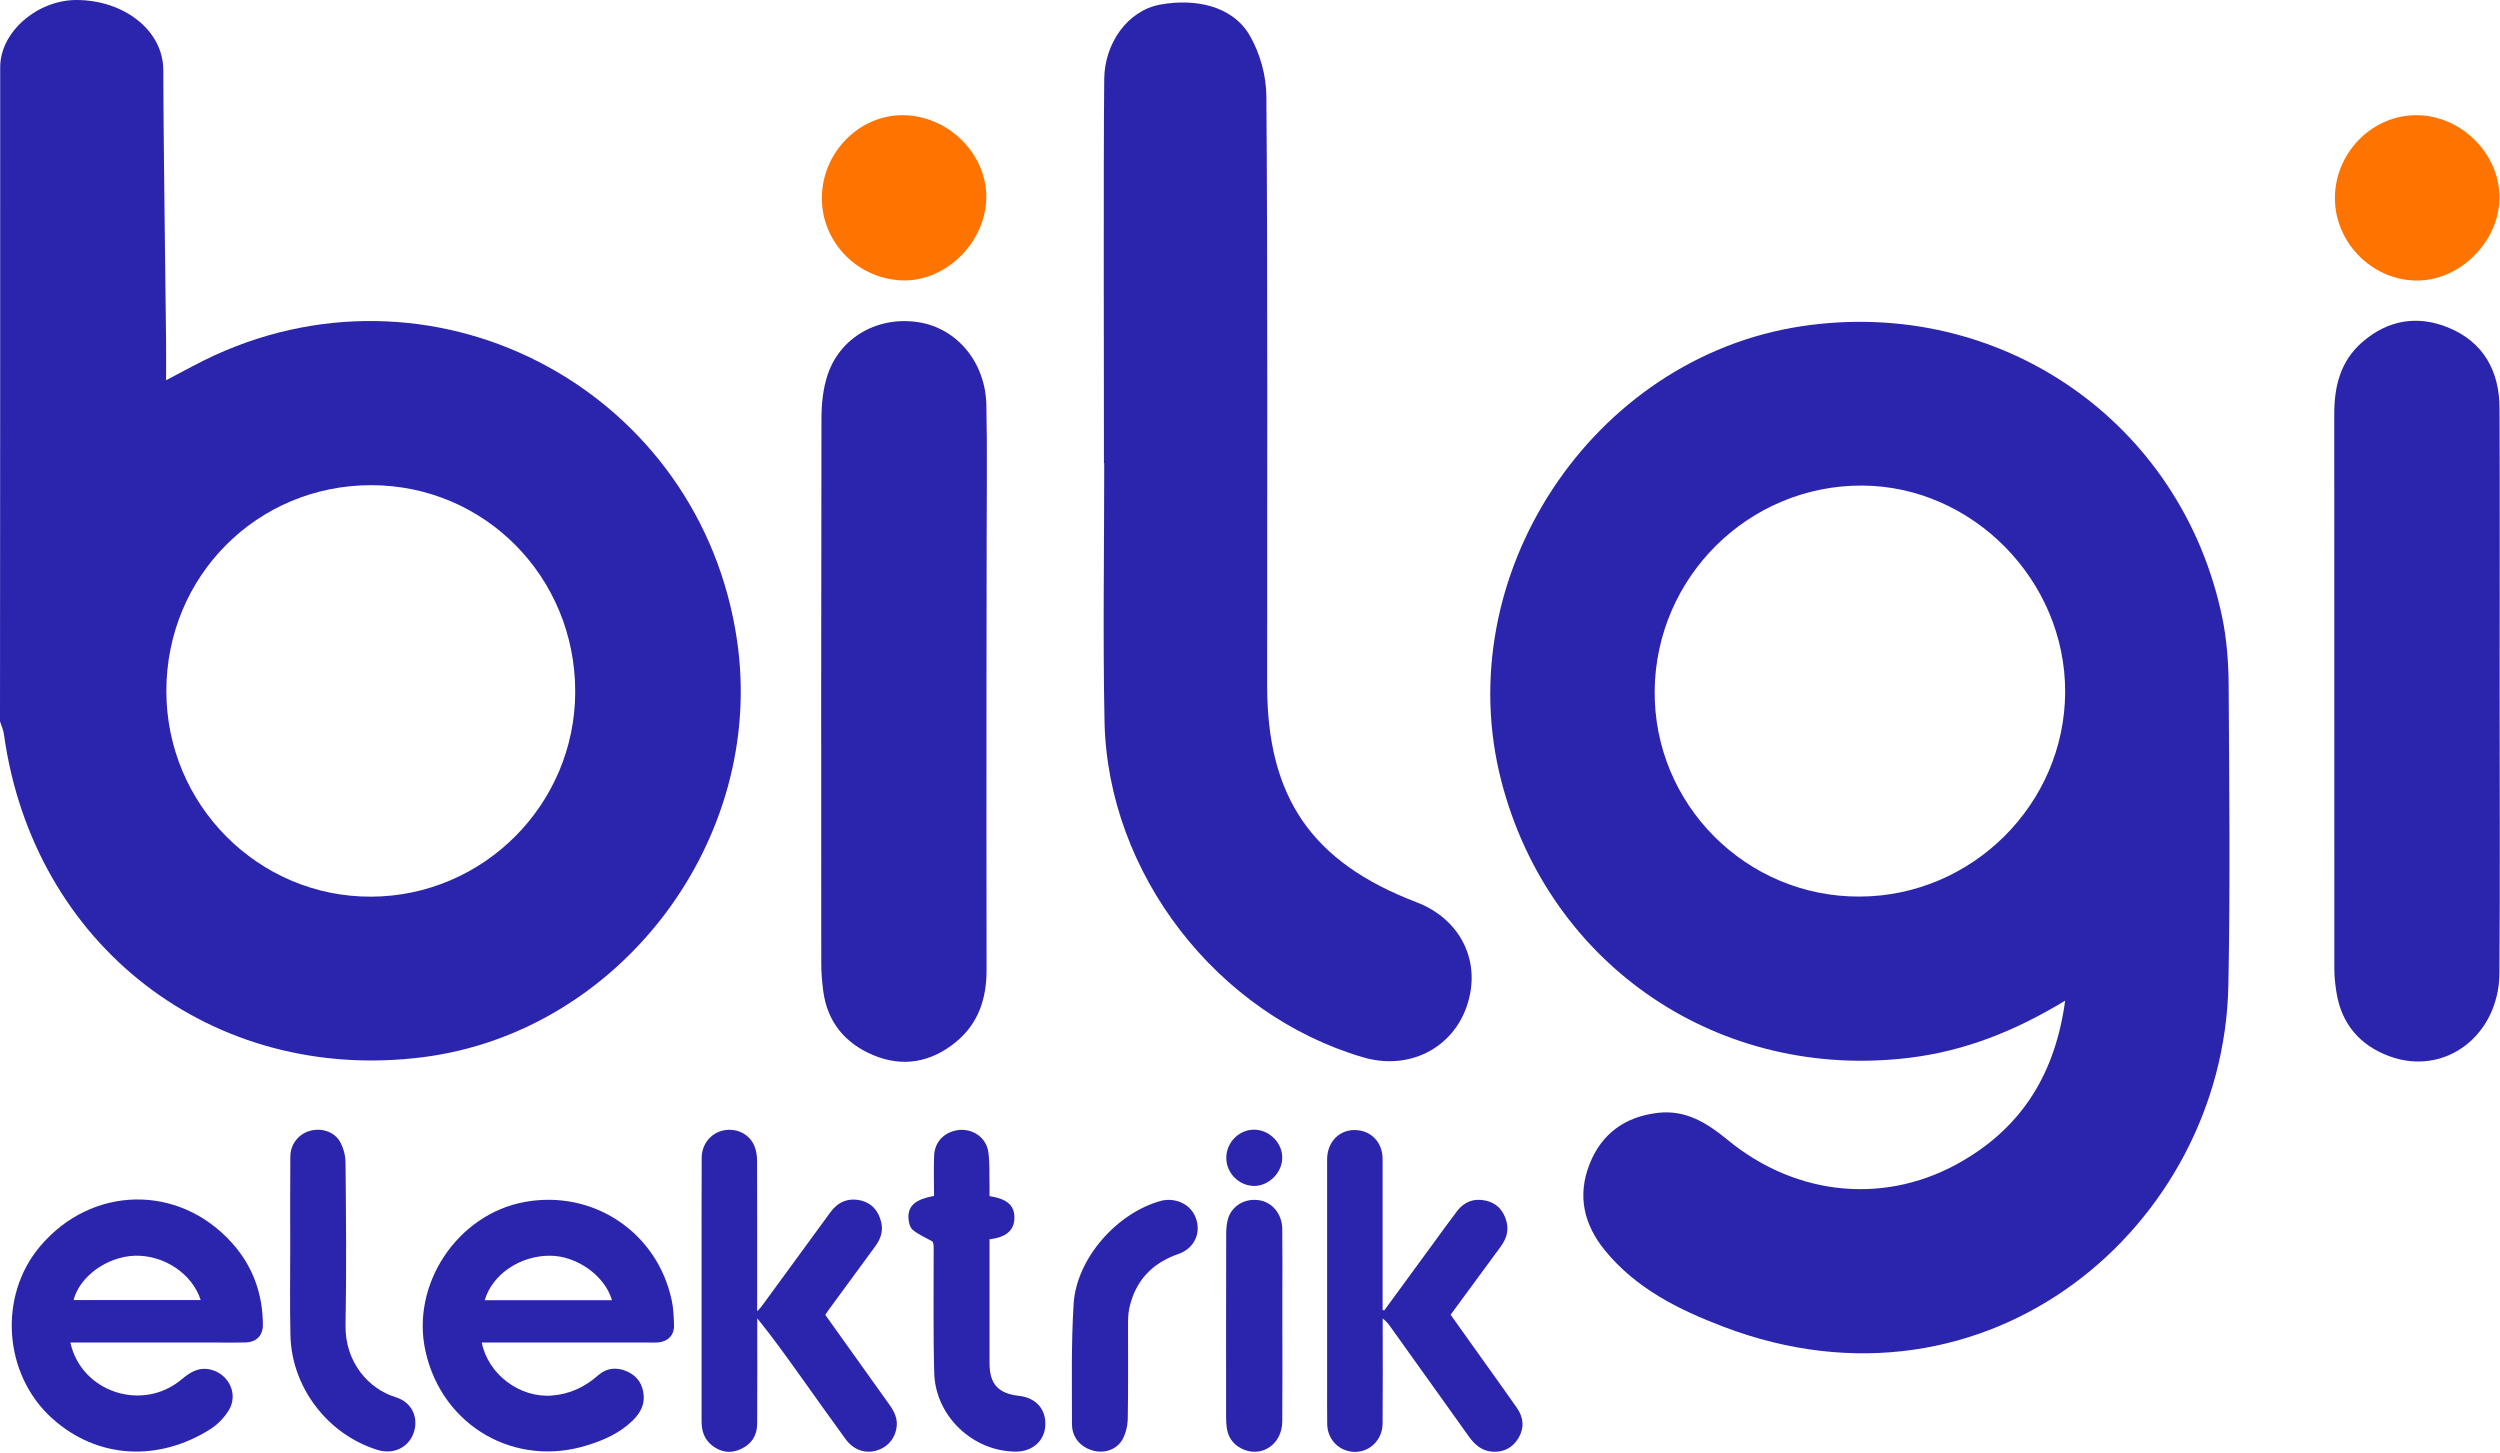
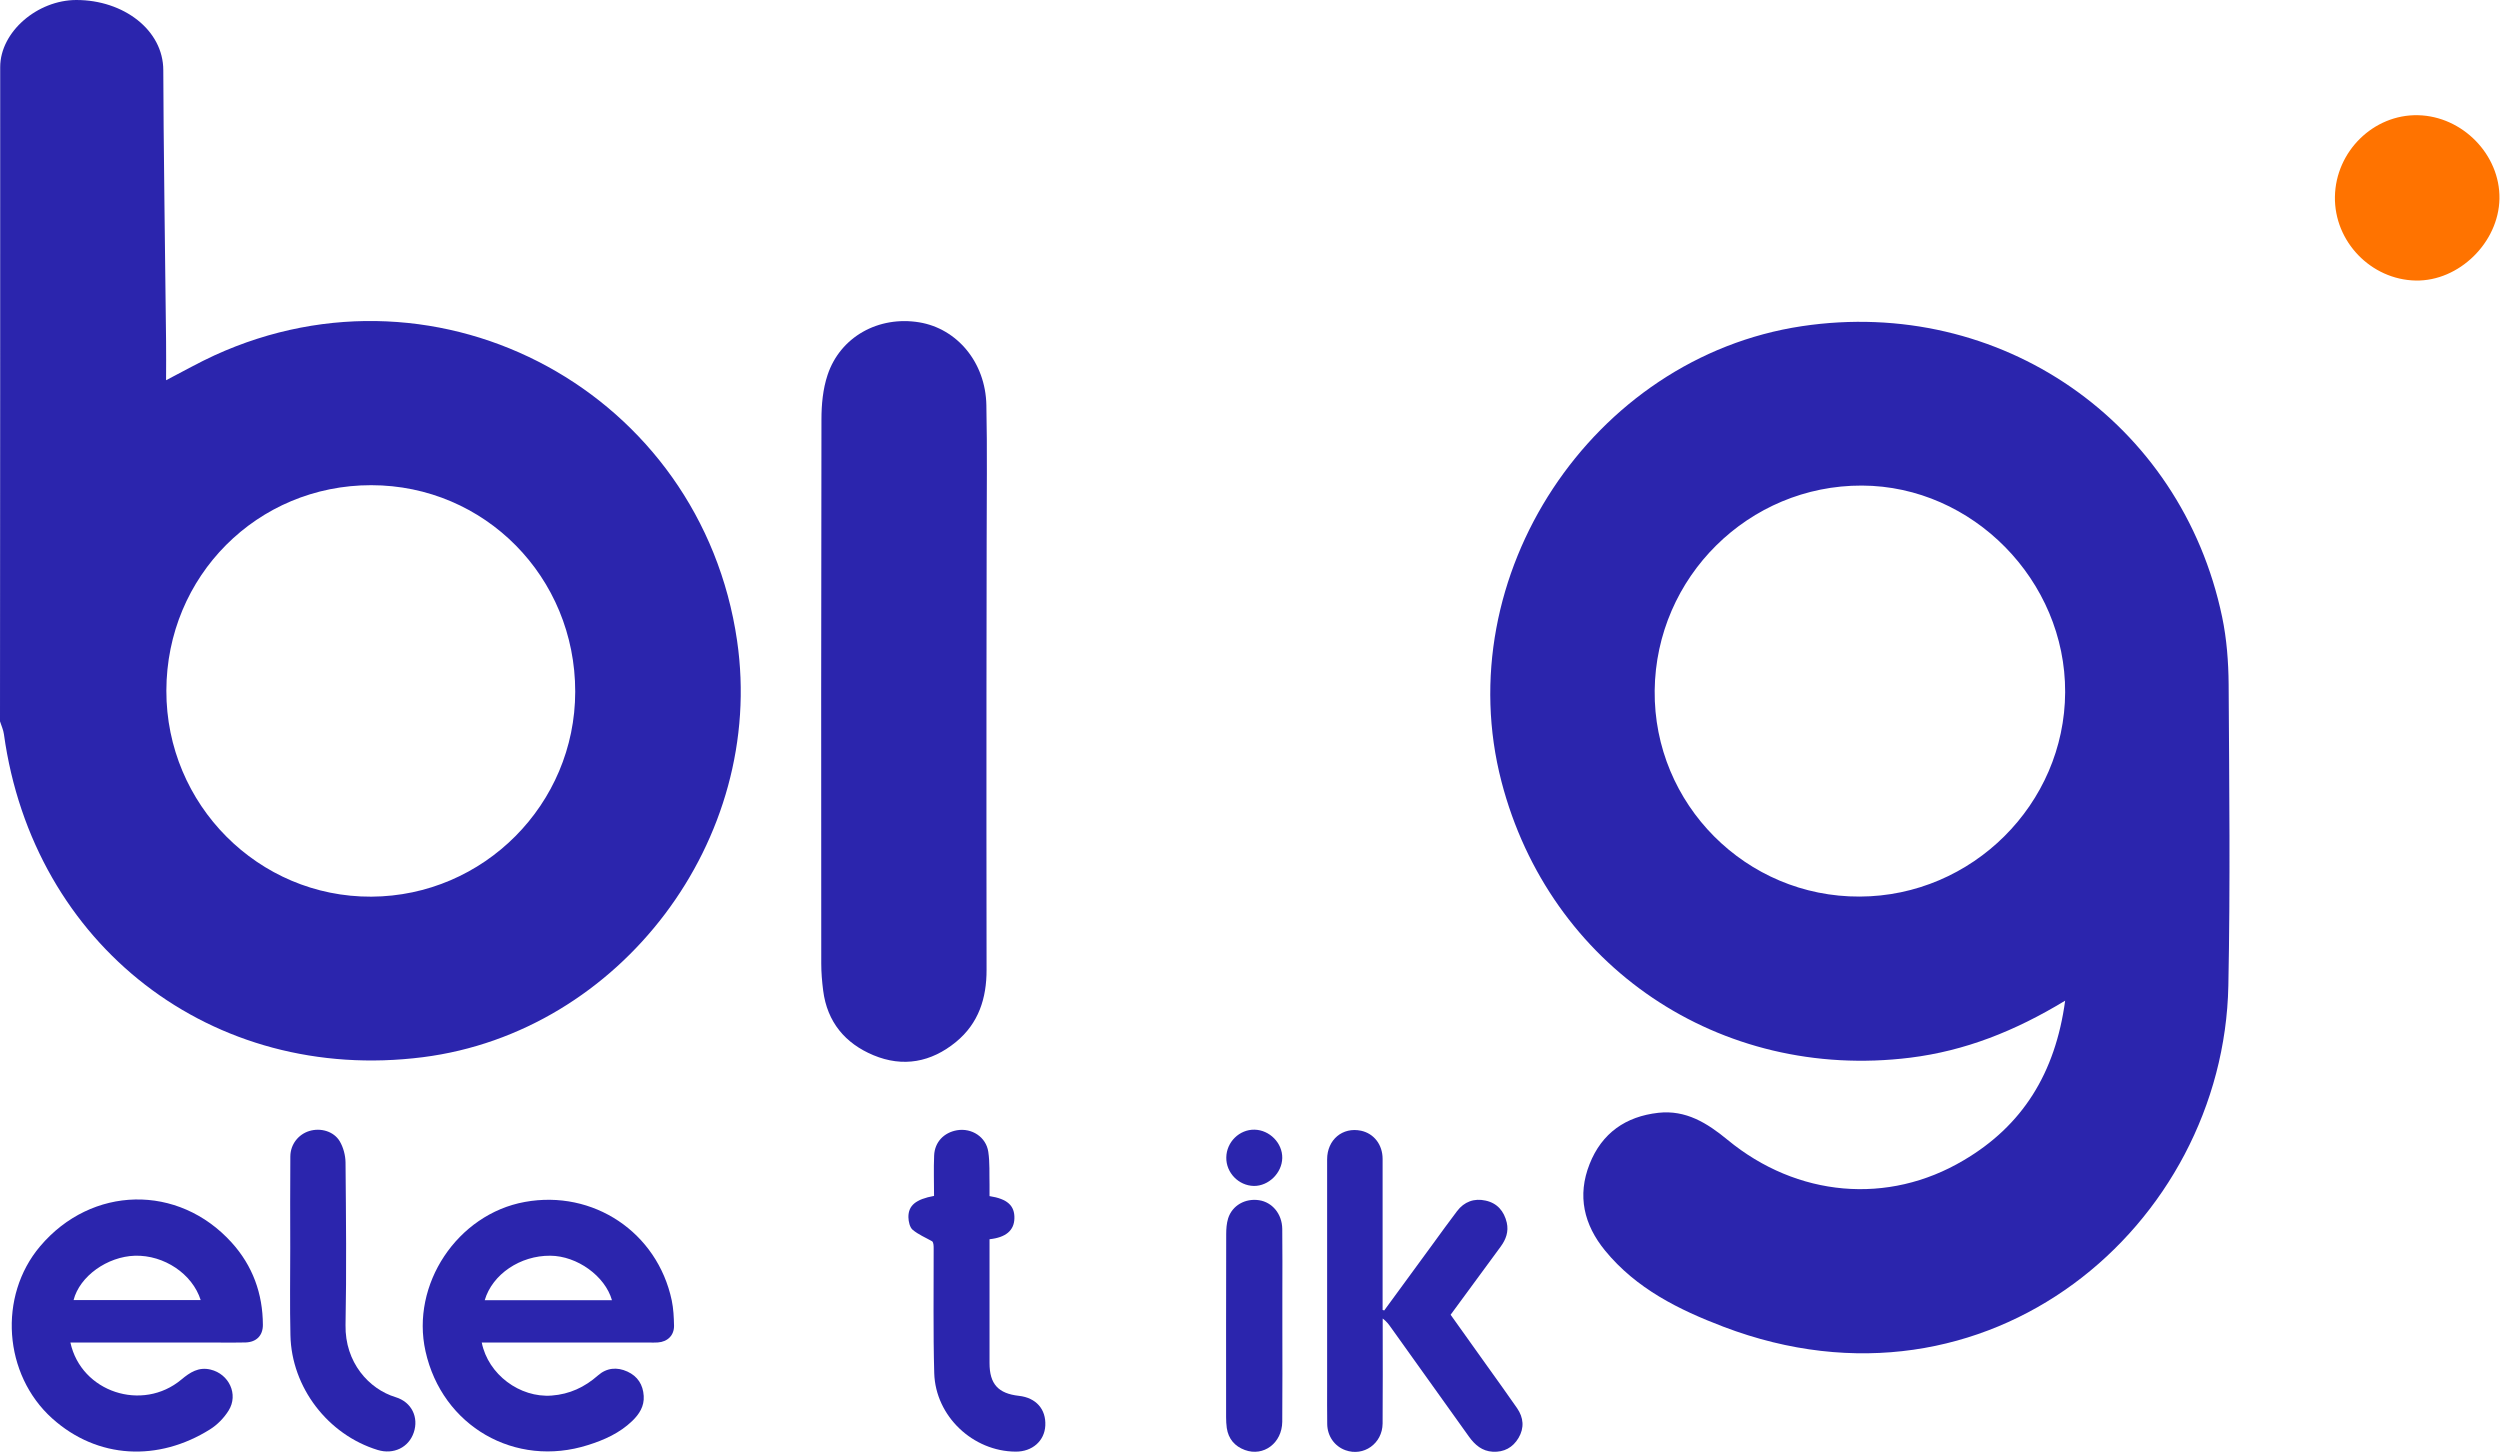
<svg xmlns="http://www.w3.org/2000/svg" width="425" height="247" viewBox="0 0 425 247" fill="none">
  <path d="M0.033 11.406C0.033 5.41 6.359 0 12.994 0C20.995 0 27.76 5.1 27.76 11.944C27.76 20.791 28.134 49.127 28.232 57.992C28.264 60.028 28.232 62.065 28.232 64.64C31.289 63.059 33.81 61.625 36.444 60.419C75.003 42.756 119.188 66.888 125.303 108.911C130.231 142.689 105.495 175.457 71.864 179.726C36.119 184.256 5.627 160.743 0.667 124.814C0.569 124.065 0.228 123.364 0 122.631C0.033 92.047 0.033 41.99 0.033 11.406ZM28.281 117.417C28.248 136.774 43.925 152.531 63.131 152.433C82.24 152.336 97.77 136.726 97.787 117.596C97.803 98.092 82.402 82.498 63.115 82.482C43.746 82.466 28.313 97.929 28.281 117.417Z" fill="#2B25AD" />
  <path d="M351.076 170.113C342.506 175.311 334.033 178.651 324.731 179.808C292.401 183.816 263.437 164.296 255.257 132.896C246.15 97.945 270.626 60.81 306.322 55.45C340.002 50.398 370.819 71.662 377.763 104.886C378.544 108.618 378.837 112.529 378.869 116.341C378.967 133.418 379.162 150.511 378.82 167.571C378.007 208.307 338.018 242.704 292.987 225.546C285.376 222.646 278.171 219.077 272.87 212.608C269.276 208.225 268.089 203.288 270.235 197.878C272.317 192.615 276.382 189.796 281.912 189.177C286.595 188.656 290.206 190.904 293.686 193.772C305.509 203.516 320.958 204.885 333.806 197.259C343.807 191.377 349.401 182.464 351.076 170.113ZM351.076 117.678C351.158 98.695 335.351 82.612 316.535 82.547C297.28 82.482 281.505 98.092 281.294 117.401C281.099 136.709 296.825 152.515 316.161 152.417C335.269 152.352 350.995 136.693 351.076 117.678Z" fill="#2B25AD" />
-   <path d="M187.67 78.734C187.67 63.45 187.572 28.694 187.719 13.427C187.768 7.398 191.671 1.792 197.232 0.782C203.054 -0.293 209.478 0.912 212.454 6.029C214.211 9.076 215.284 12.856 215.284 16.522C215.512 43.359 215.414 89.668 215.414 116.504C215.414 135.552 223.009 146.584 240.767 153.362C248.362 156.262 251.907 163.546 249.37 171.009C246.882 178.309 239.434 182.007 231.725 179.743C206.909 172.459 188.304 148.506 187.768 122.664C187.475 108.031 187.719 93.399 187.719 78.767C187.703 78.734 187.686 78.734 187.67 78.734Z" fill="#2B25AD" />
  <path d="M167.7 117.433C167.7 133.239 167.683 149.028 167.716 164.833C167.732 169.705 166.366 173.974 162.512 177.136C158.3 180.59 153.502 181.486 148.477 179.384C143.68 177.38 140.622 173.746 139.939 168.402C139.744 166.87 139.614 165.338 139.614 163.807C139.598 132.978 139.582 102.149 139.647 71.304C139.647 68.778 139.891 66.122 140.687 63.743C142.85 57.242 149.372 53.657 156.283 54.798C162.723 55.873 167.537 61.609 167.683 68.86C167.846 76.567 167.732 84.274 167.732 91.981C167.716 100.471 167.716 108.96 167.7 117.433Z" fill="#2B25AD" />
-   <path d="M424.941 118.003C424.941 133.809 425.022 149.614 424.908 165.404C424.827 176.044 415.639 183.001 406.255 179.58C401.197 177.738 398.026 174.072 397.181 168.614C396.985 167.343 396.839 166.055 396.839 164.784C396.823 133.304 396.823 101.839 396.823 70.359C396.823 65.699 397.864 61.413 401.539 58.203C405.897 54.39 410.955 53.527 416.224 55.694C422.209 58.154 424.908 63.092 424.924 69.43C424.99 85.627 424.941 101.823 424.941 118.003Z" fill="#2B25AD" />
-   <path d="M139.728 33.094C140.07 25.338 146.656 19.178 154.153 19.602C161.829 20.042 168.041 26.723 167.651 34.12C167.244 41.681 160.398 48.052 153.112 47.661C145.371 47.221 139.387 40.719 139.728 33.094Z" fill="#FF7300" />
  <path d="M411.053 19.586C418.631 19.749 425.039 26.315 424.908 33.794C424.762 41.241 418.029 47.824 410.679 47.693C403.068 47.547 396.807 41.062 396.937 33.436C397.067 25.745 403.491 19.423 411.053 19.586Z" fill="#FF7300" />
  <path d="M11.969 228.234C13.807 236.675 24.215 240.064 30.834 234.524C32.298 233.302 33.761 232.341 35.794 232.829C38.933 233.579 40.575 237.05 38.868 239.787C38.087 241.042 36.949 242.215 35.696 242.997C26.963 248.472 16.62 248.097 8.863 241.123C0.602 233.677 -0.358 220.364 6.814 211.875C15.563 201.528 30.314 201.202 39.388 211.24C42.95 215.183 44.673 219.908 44.69 225.236C44.69 227.045 43.6 228.153 41.762 228.218C40.201 228.267 38.624 228.234 37.046 228.234C29.24 228.234 21.434 228.234 13.612 228.234C13.091 228.234 12.587 228.234 11.969 228.234ZM12.506 221.016C19.71 221.016 26.898 221.016 34.119 221.016C32.704 216.551 27.89 213.341 22.947 213.472C18.23 213.618 13.547 216.959 12.506 221.016Z" fill="#2B25AD" />
  <path d="M81.898 228.234C82.988 233.677 88.387 237.653 93.786 237.245C96.827 237.017 99.38 235.828 101.657 233.823C103.137 232.52 104.894 232.357 106.666 233.172C108.406 233.97 109.317 235.404 109.431 237.31C109.545 239.054 108.683 240.406 107.479 241.563C105.349 243.616 102.731 244.789 99.982 245.653C87.574 249.613 75.166 242.443 72.336 229.717C69.799 218.36 77.751 206.416 89.216 204.331C100.844 202.212 111.74 209.48 114.196 221.065C114.488 222.466 114.554 223.916 114.586 225.35C114.619 226.996 113.496 228.104 111.838 228.218C111.366 228.251 110.878 228.234 110.407 228.234C101.462 228.234 92.518 228.234 83.573 228.234C83.037 228.234 82.516 228.234 81.898 228.234ZM82.402 221.032C89.672 221.032 96.844 221.032 104.032 221.032C102.861 216.926 98.112 213.504 93.558 213.472C88.452 213.423 83.703 216.617 82.402 221.032Z" fill="#2B25AD" />
-   <path d="M140.297 223.525C143.924 228.609 147.534 233.661 151.128 238.695C151.957 239.852 152.624 241.074 152.429 242.557C152.153 244.627 150.852 246.093 148.884 246.631C146.981 247.136 145.062 246.452 143.729 244.627C141.159 241.091 138.638 237.539 136.101 233.986C133.743 230.695 131.385 227.387 128.735 224.112C128.735 224.552 128.735 224.992 128.735 225.432C128.735 230.988 128.751 236.545 128.718 242.085C128.702 244.04 127.759 245.506 125.954 246.337C124.214 247.152 122.538 246.908 121.042 245.718C119.758 244.708 119.27 243.307 119.27 241.677C119.286 233.058 119.27 224.454 119.27 215.835C119.27 209.496 119.253 203.158 119.286 196.819C119.302 194.505 120.831 192.631 122.961 192.175C125.189 191.719 127.385 192.745 128.247 194.815C128.572 195.597 128.702 196.509 128.702 197.357C128.735 205.308 128.718 213.276 128.718 221.228C128.718 221.7 128.718 222.173 128.718 222.923C129.092 222.515 129.32 222.287 129.499 222.043C133.386 216.714 137.272 211.402 141.175 206.074C142.428 204.347 144.151 203.614 146.217 204.054C148.185 204.477 149.355 205.846 149.811 207.801C150.169 209.317 149.697 210.637 148.803 211.859C146.184 215.411 143.582 218.963 140.98 222.531C140.736 222.857 140.525 223.183 140.297 223.525Z" fill="#2B25AD" />
  <path d="M235.319 222.776C238.068 219.012 240.816 215.248 243.581 211.484C244.947 209.61 246.296 207.736 247.695 205.895C248.915 204.282 250.622 203.663 252.558 204.103C254.525 204.526 255.696 205.895 256.152 207.85C256.493 209.366 256.022 210.685 255.127 211.908C252.314 215.737 249.5 219.582 246.605 223.509C248.655 226.393 250.704 229.261 252.753 232.129C254.477 234.54 256.217 236.952 257.908 239.396C259.014 241.009 259.16 242.736 258.152 244.447C257.176 246.093 255.68 246.891 253.777 246.794C251.972 246.696 250.752 245.653 249.728 244.235C245.321 238.044 240.897 231.868 236.474 225.693C236.1 225.155 235.71 224.633 235.059 224.145C235.059 224.585 235.059 225.041 235.059 225.481C235.059 230.988 235.092 236.496 235.043 242.003C235.01 245.409 231.823 247.657 228.717 246.533C226.879 245.865 225.659 244.154 225.627 242.101C225.594 239.917 225.611 237.734 225.611 235.534C225.611 222.727 225.611 209.903 225.611 197.096C225.611 193.739 228.245 191.556 231.384 192.224C233.563 192.697 235.043 194.587 235.043 197.015C235.059 205.097 235.043 213.195 235.043 221.277C235.043 221.749 235.043 222.222 235.043 222.694C235.14 222.711 235.222 222.743 235.319 222.776Z" fill="#2B25AD" />
  <path d="M158.788 203.304C158.788 201.039 158.706 198.726 158.804 196.428C158.902 194.147 160.463 192.534 162.691 192.143C165.195 191.719 167.635 193.283 168.009 195.809C168.285 197.65 168.171 199.557 168.22 201.43C168.236 202.082 168.22 202.718 168.22 203.337C171.261 203.809 172.513 204.966 172.448 207.133C172.399 209.17 171.001 210.376 168.22 210.669C168.22 211.077 168.22 211.5 168.22 211.924C168.22 218.523 168.22 225.122 168.22 231.722C168.22 235.274 169.684 236.903 173.229 237.294C176.124 237.62 177.847 239.559 177.701 242.362C177.571 244.952 175.489 246.794 172.676 246.777C165.39 246.745 159.032 240.749 158.82 233.432C158.625 226.393 158.739 219.354 158.723 212.331C158.723 211.81 158.723 211.288 158.479 211.028C157.357 210.392 156.137 209.887 155.161 209.072C154.657 208.649 154.446 207.671 154.429 206.922C154.413 204.917 155.698 203.875 158.788 203.304Z" fill="#2B25AD" />
  <path d="M49.341 212.185C49.341 206.987 49.308 201.789 49.357 196.591C49.373 194.538 50.723 192.843 52.577 192.273C54.496 191.686 56.74 192.306 57.765 194.033C58.366 195.059 58.724 196.395 58.74 197.601C58.822 206.824 58.919 216.046 58.74 225.253C58.627 231.591 62.692 236.137 67.262 237.522C69.994 238.353 71.214 240.96 70.336 243.535C69.474 246.077 66.904 247.315 64.221 246.5C55.748 243.91 49.552 235.86 49.373 226.98C49.259 222.059 49.341 217.122 49.341 212.185Z" fill="#2B25AD" />
-   <path d="M198.566 203.972C201.233 203.989 203.12 205.602 203.542 207.997C203.933 210.262 202.664 212.364 200.322 213.179C195.834 214.727 192.988 217.757 191.98 222.417C191.752 223.428 191.768 224.503 191.768 225.546C191.752 230.744 191.817 235.942 191.719 241.14C191.703 242.345 191.394 243.682 190.809 244.724C189.833 246.468 187.67 247.136 185.8 246.598C183.702 246.012 182.238 244.366 182.238 242.117C182.238 235.306 182.092 228.479 182.515 221.684C182.986 213.912 189.963 206.074 197.525 204.103C197.915 204.005 198.355 204.005 198.566 203.972Z" fill="#2B25AD" />
  <path d="M218 225.432C218 230.858 218.032 236.284 217.984 241.694C217.951 245.311 214.812 247.674 211.625 246.5C209.901 245.865 208.828 244.61 208.551 242.753C208.47 242.15 208.437 241.531 208.437 240.928C208.437 230.565 208.421 220.201 208.454 209.838C208.454 208.926 208.519 207.981 208.779 207.133C209.478 204.917 211.69 203.679 214.048 204.037C216.292 204.38 217.951 206.368 217.984 208.909C218.032 212.625 218 216.34 218 220.055C218 221.847 218 223.64 218 225.432Z" fill="#2B25AD" />
  <path d="M213.267 192.045C215.837 192.094 218.032 194.326 217.983 196.868C217.935 199.41 215.658 201.642 213.153 201.61C210.568 201.561 208.421 199.361 208.47 196.77C208.502 194.147 210.698 191.996 213.267 192.045Z" fill="#2B25AD" />
</svg>